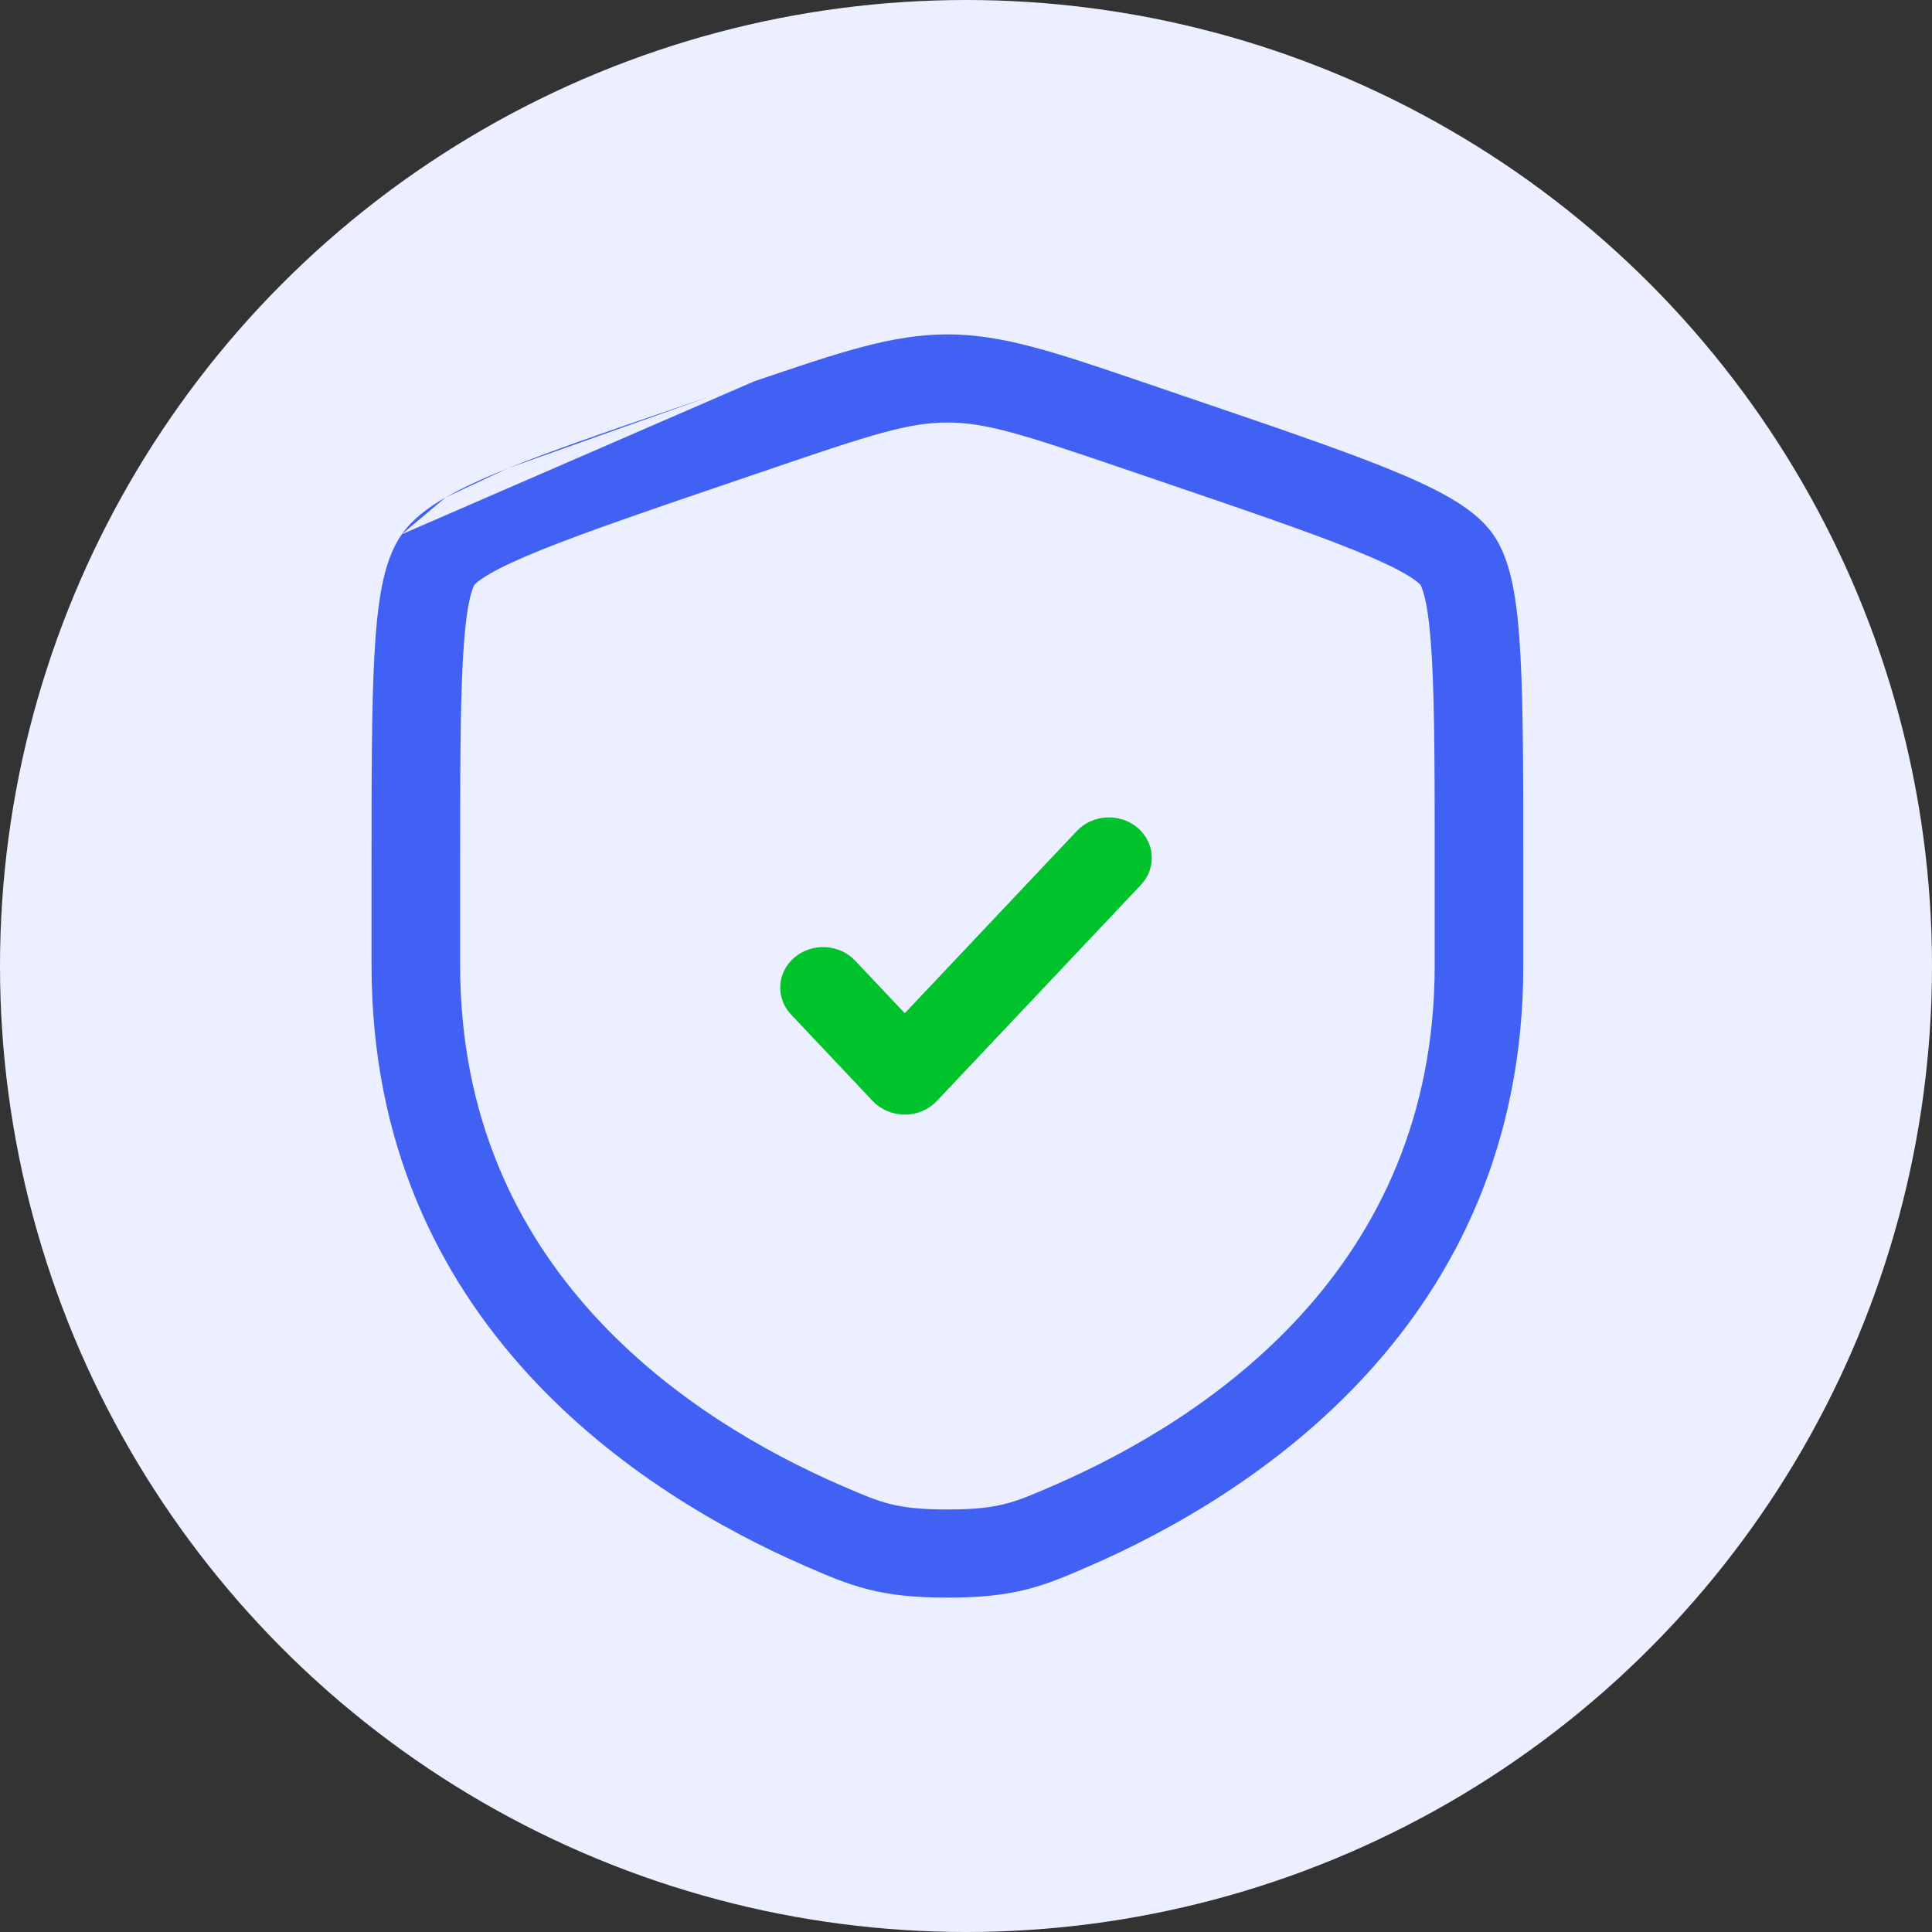
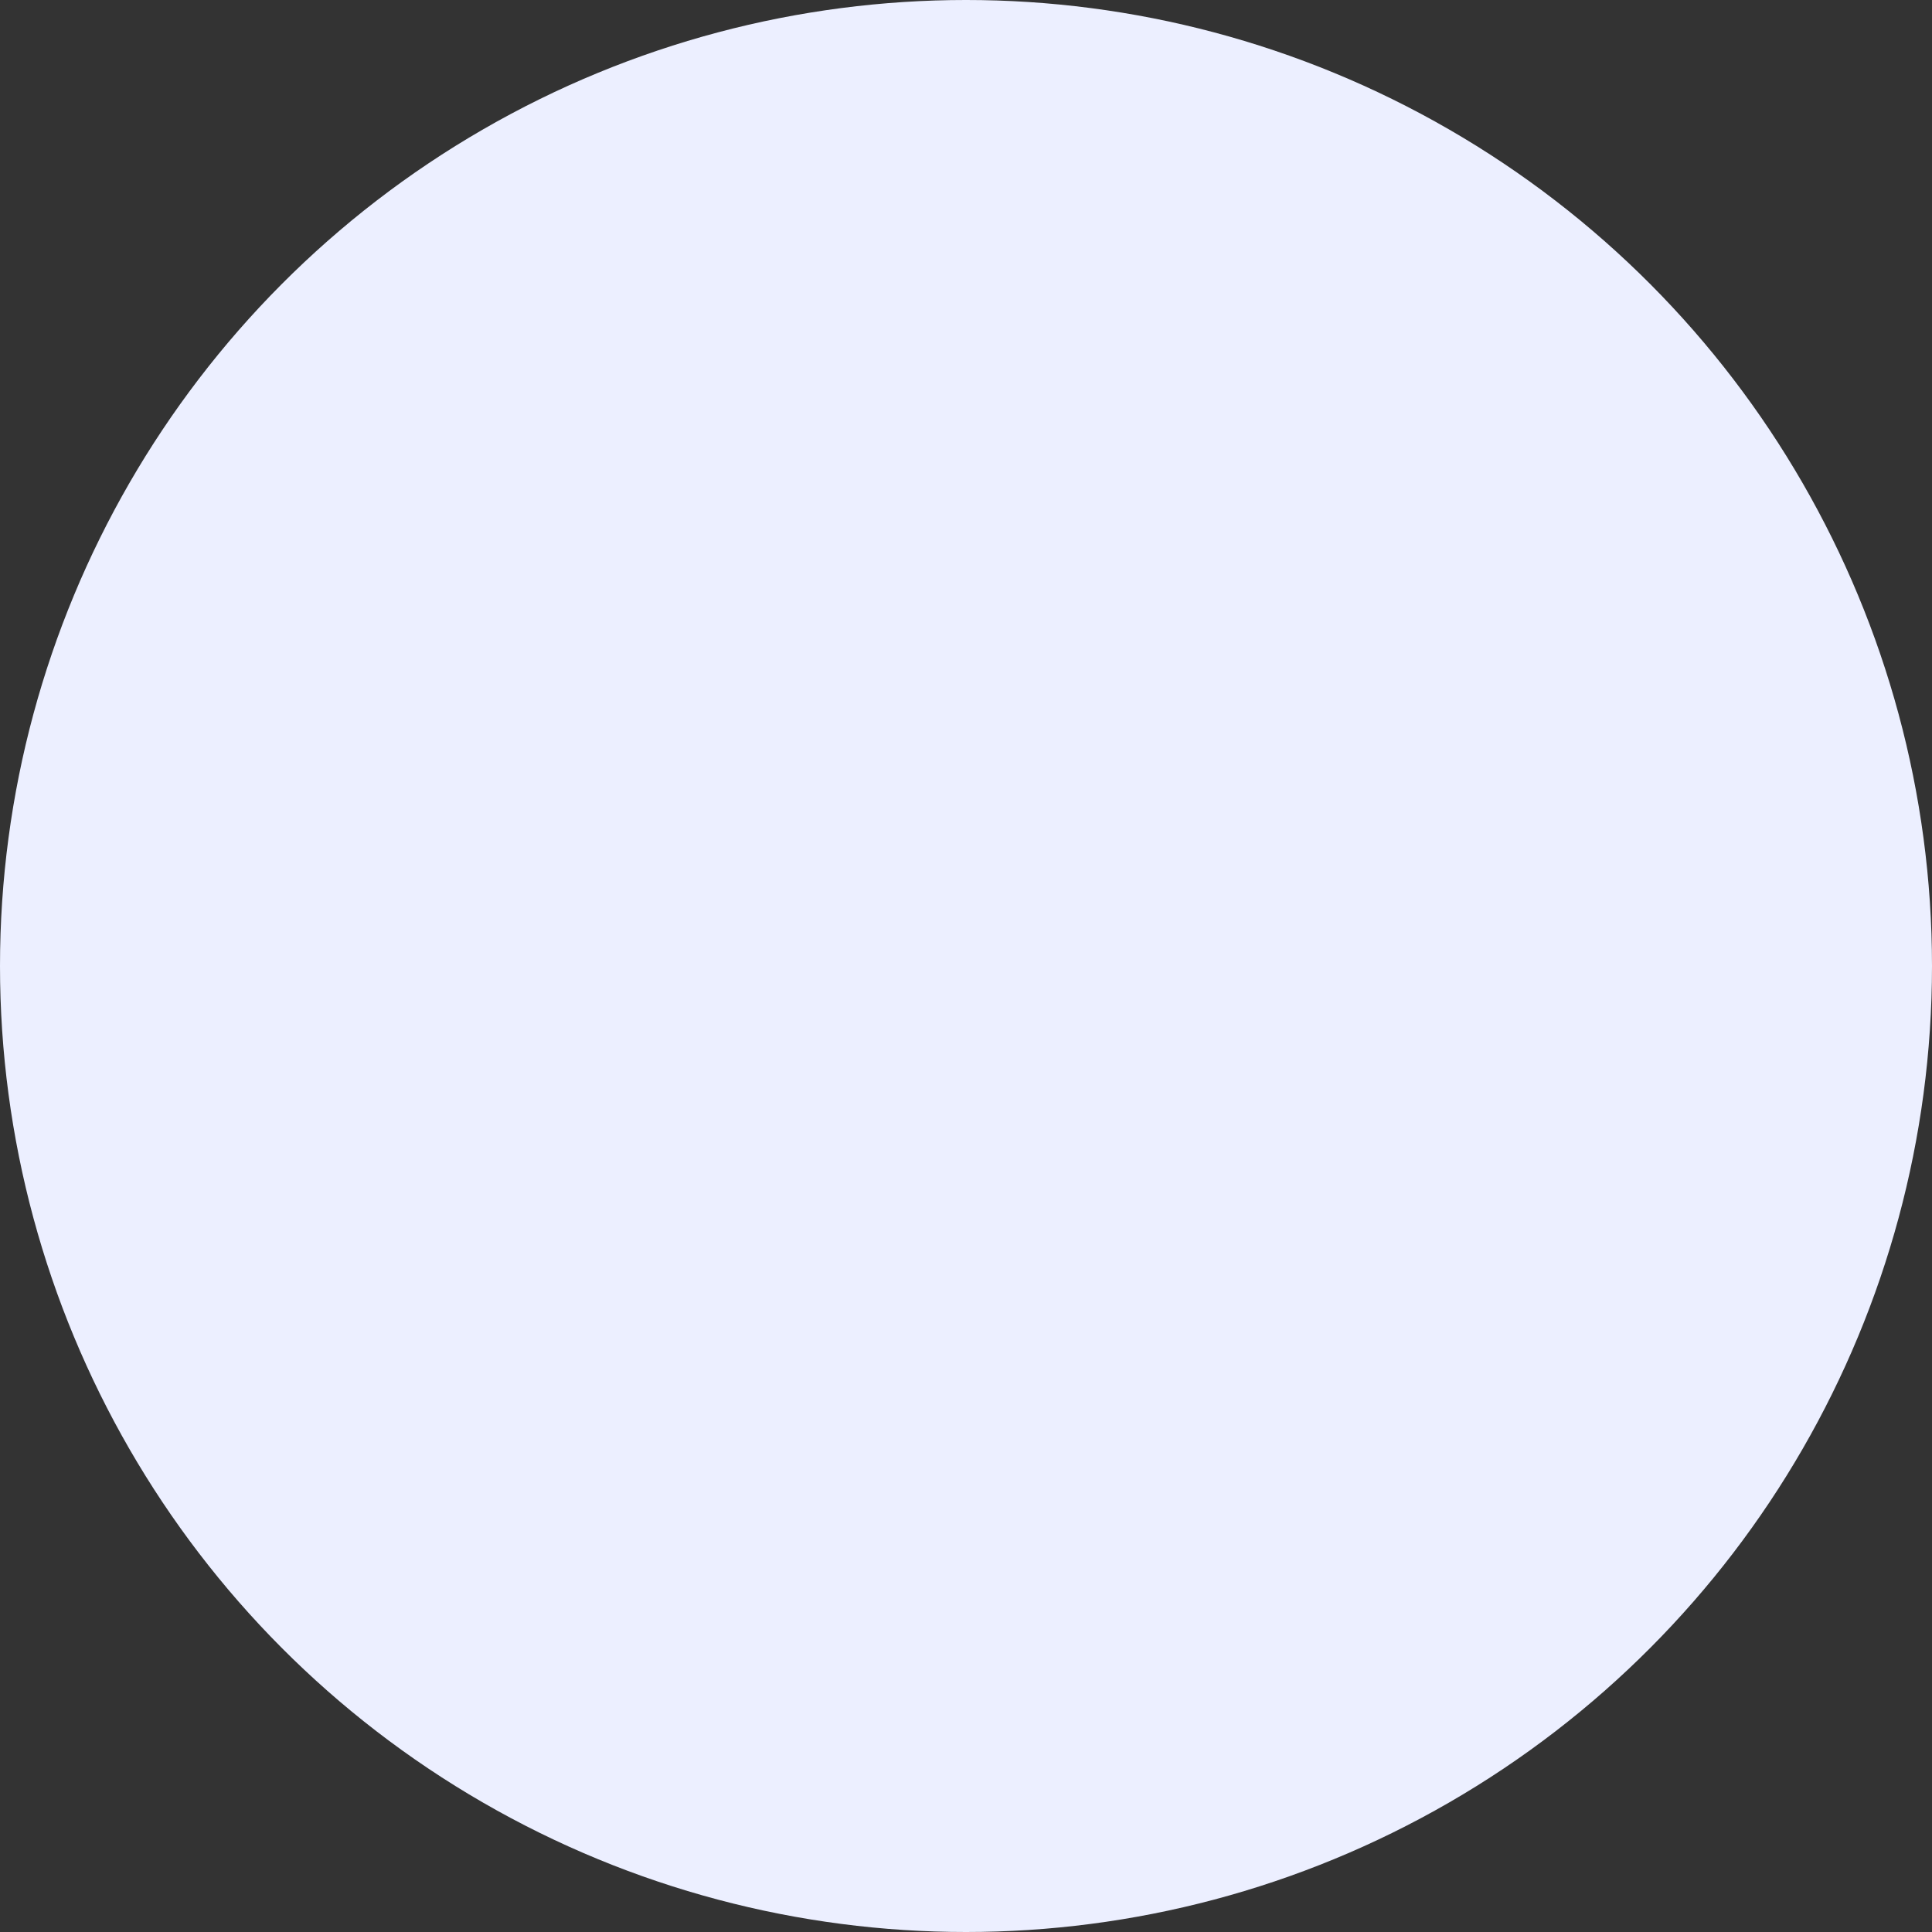
<svg xmlns="http://www.w3.org/2000/svg" width="52" height="52" viewBox="0 0 52 52" fill="none">
  <rect x="0" y="0" width="52" height="52" fill="#333333" stroke="none" />
  <circle cx="26" cy="26" r="26" fill="#ECEFFF" />
-   <path fill-rule="evenodd" clip-rule="evenodd" d="M25.5 11.372C24.454 11.372 23.426 11.707 20.859 12.581L19.948 12.891C17.544 13.71 15.79 14.307 14.559 14.805C13.944 15.053 13.499 15.261 13.186 15.442C13.032 15.531 12.926 15.605 12.855 15.662C12.794 15.711 12.771 15.738 12.768 15.742C12.765 15.747 12.745 15.78 12.718 15.858C12.686 15.947 12.651 16.074 12.616 16.251C12.547 16.609 12.494 17.102 12.458 17.766C12.385 19.096 12.385 20.953 12.385 23.496V25.986C12.385 34.17 18.537 38.198 22.637 39.98C23.227 40.236 23.568 40.381 23.948 40.478C24.31 40.57 24.753 40.628 25.5 40.628C26.247 40.628 26.69 40.57 27.052 40.478C27.432 40.381 27.773 40.236 28.363 39.98C32.463 38.198 38.615 34.17 38.615 25.986V23.496C38.615 20.953 38.615 19.096 38.542 17.766C38.506 17.102 38.453 16.609 38.384 16.251C38.349 16.074 38.314 15.947 38.282 15.858C38.255 15.78 38.235 15.747 38.232 15.742C38.228 15.738 38.206 15.711 38.145 15.662C38.074 15.605 37.968 15.531 37.814 15.442C37.501 15.261 37.056 15.053 36.441 14.805C35.21 14.307 33.456 13.71 31.052 12.891L30.141 12.581C27.574 11.707 26.546 11.372 25.5 11.372ZM20.291 10.267C22.587 9.485 24.01 9 25.5 9C26.99 9 28.413 9.485 30.709 10.267C30.776 10.29 30.844 10.313 30.913 10.336L31.866 10.661C34.221 11.463 36.038 12.081 37.339 12.607C37.994 12.872 38.558 13.129 39.011 13.391C39.448 13.643 39.886 13.957 40.184 14.379C40.478 14.796 40.63 15.309 40.725 15.802C40.825 16.315 40.885 16.93 40.923 17.637C41 19.039 41 20.961 41 23.454V25.986C41 35.635 33.674 40.26 29.318 42.153L29.274 42.172C28.735 42.407 28.227 42.627 27.644 42.776C27.028 42.933 26.373 43 25.5 43C24.627 43 23.972 42.933 23.356 42.776C22.773 42.627 22.265 42.407 21.725 42.172L21.682 42.153C17.326 40.26 10 35.635 10 25.986V23.454C10 20.961 10 19.039 10.077 17.637C10.116 16.93 10.175 16.315 10.275 15.802C10.37 15.309 10.522 14.796 10.816 14.379M20.291 10.267C20.224 10.29 20.156 10.313 20.087 10.336L20.291 10.267ZM20.087 10.336L19.176 10.647L20.087 10.336ZM19.176 10.647L19.134 10.661L19.176 10.647ZM19.134 10.661C16.78 11.463 14.962 12.081 13.661 12.607L19.134 10.661ZM13.661 12.607C13.006 12.872 12.442 13.129 11.989 13.391L13.661 12.607ZM11.989 13.391C11.552 13.643 11.114 13.957 10.816 14.379L11.989 13.391Z" fill="#4161F5" />
-   <path fill-rule="evenodd" clip-rule="evenodd" d="M30.615 22.277C31.09 22.678 31.131 23.368 30.707 23.817L25.212 29.636C24.994 29.867 24.68 30 24.352 30C24.023 30 23.71 29.867 23.491 29.636L21.293 27.308C20.869 26.859 20.91 26.169 21.385 25.768C21.861 25.367 22.59 25.406 23.015 25.855L24.352 27.271L28.985 22.364C29.41 21.915 30.139 21.876 30.615 22.277Z" fill="#00C22B" />
</svg>